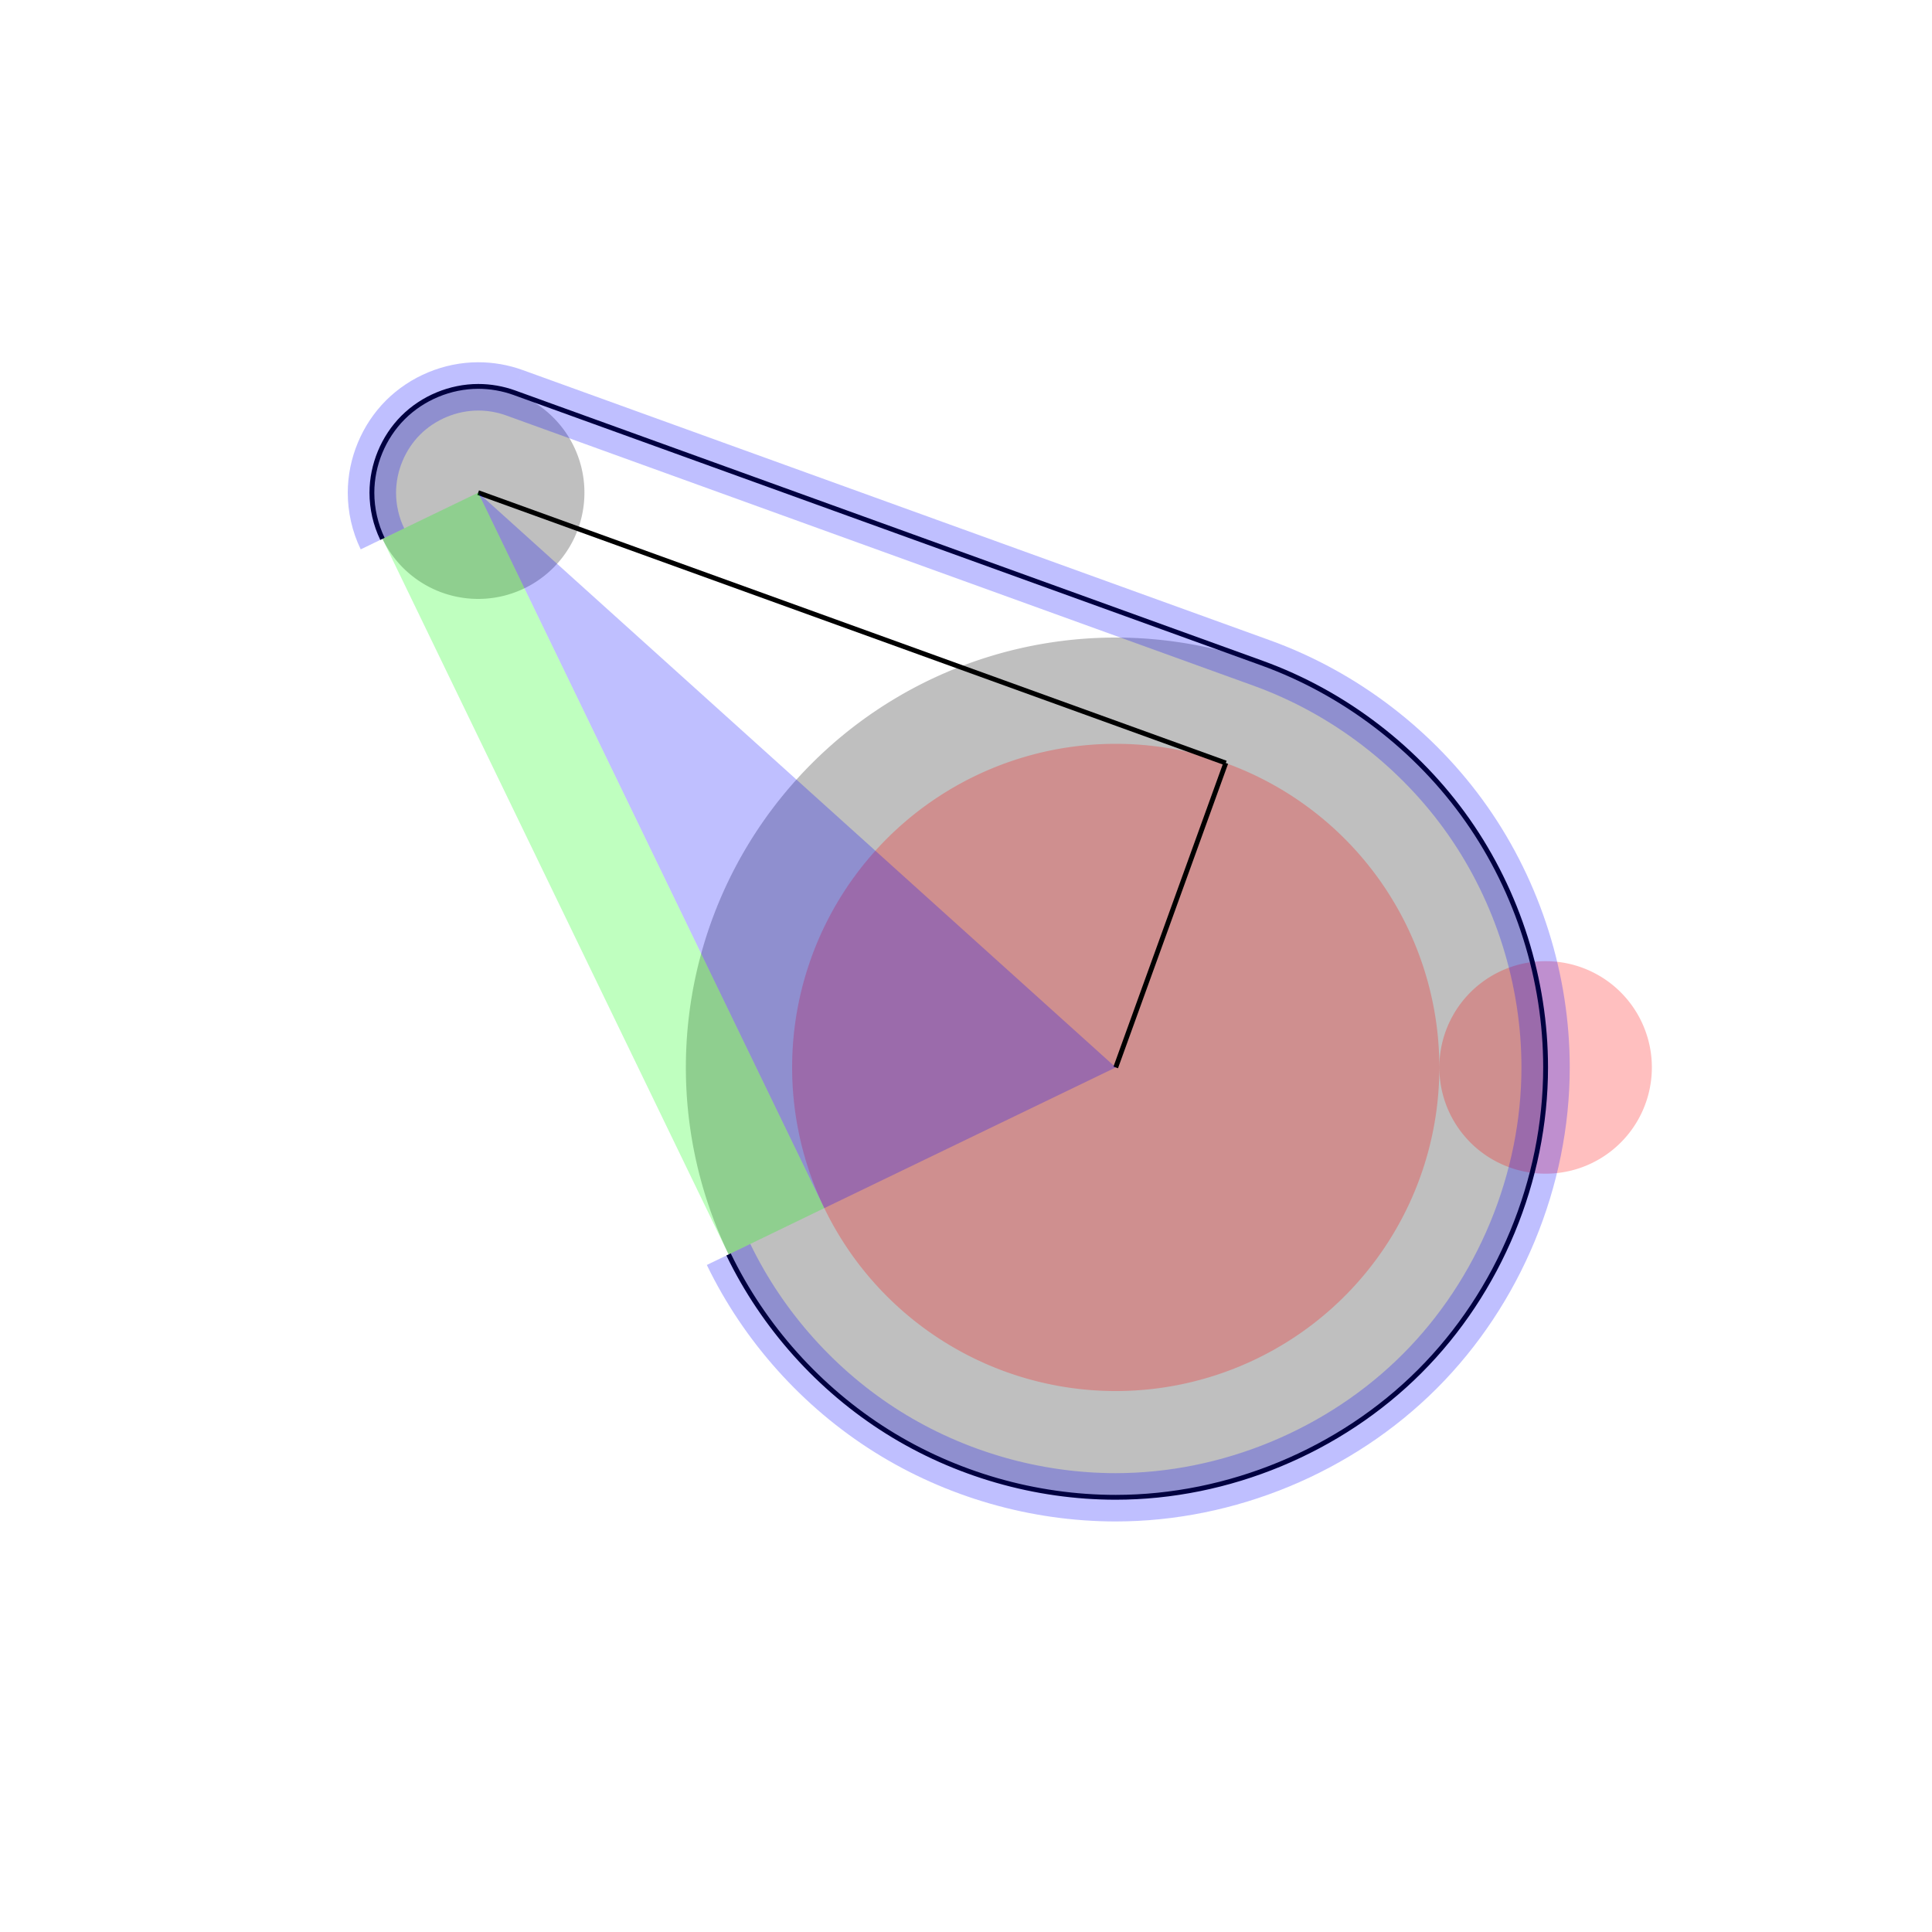
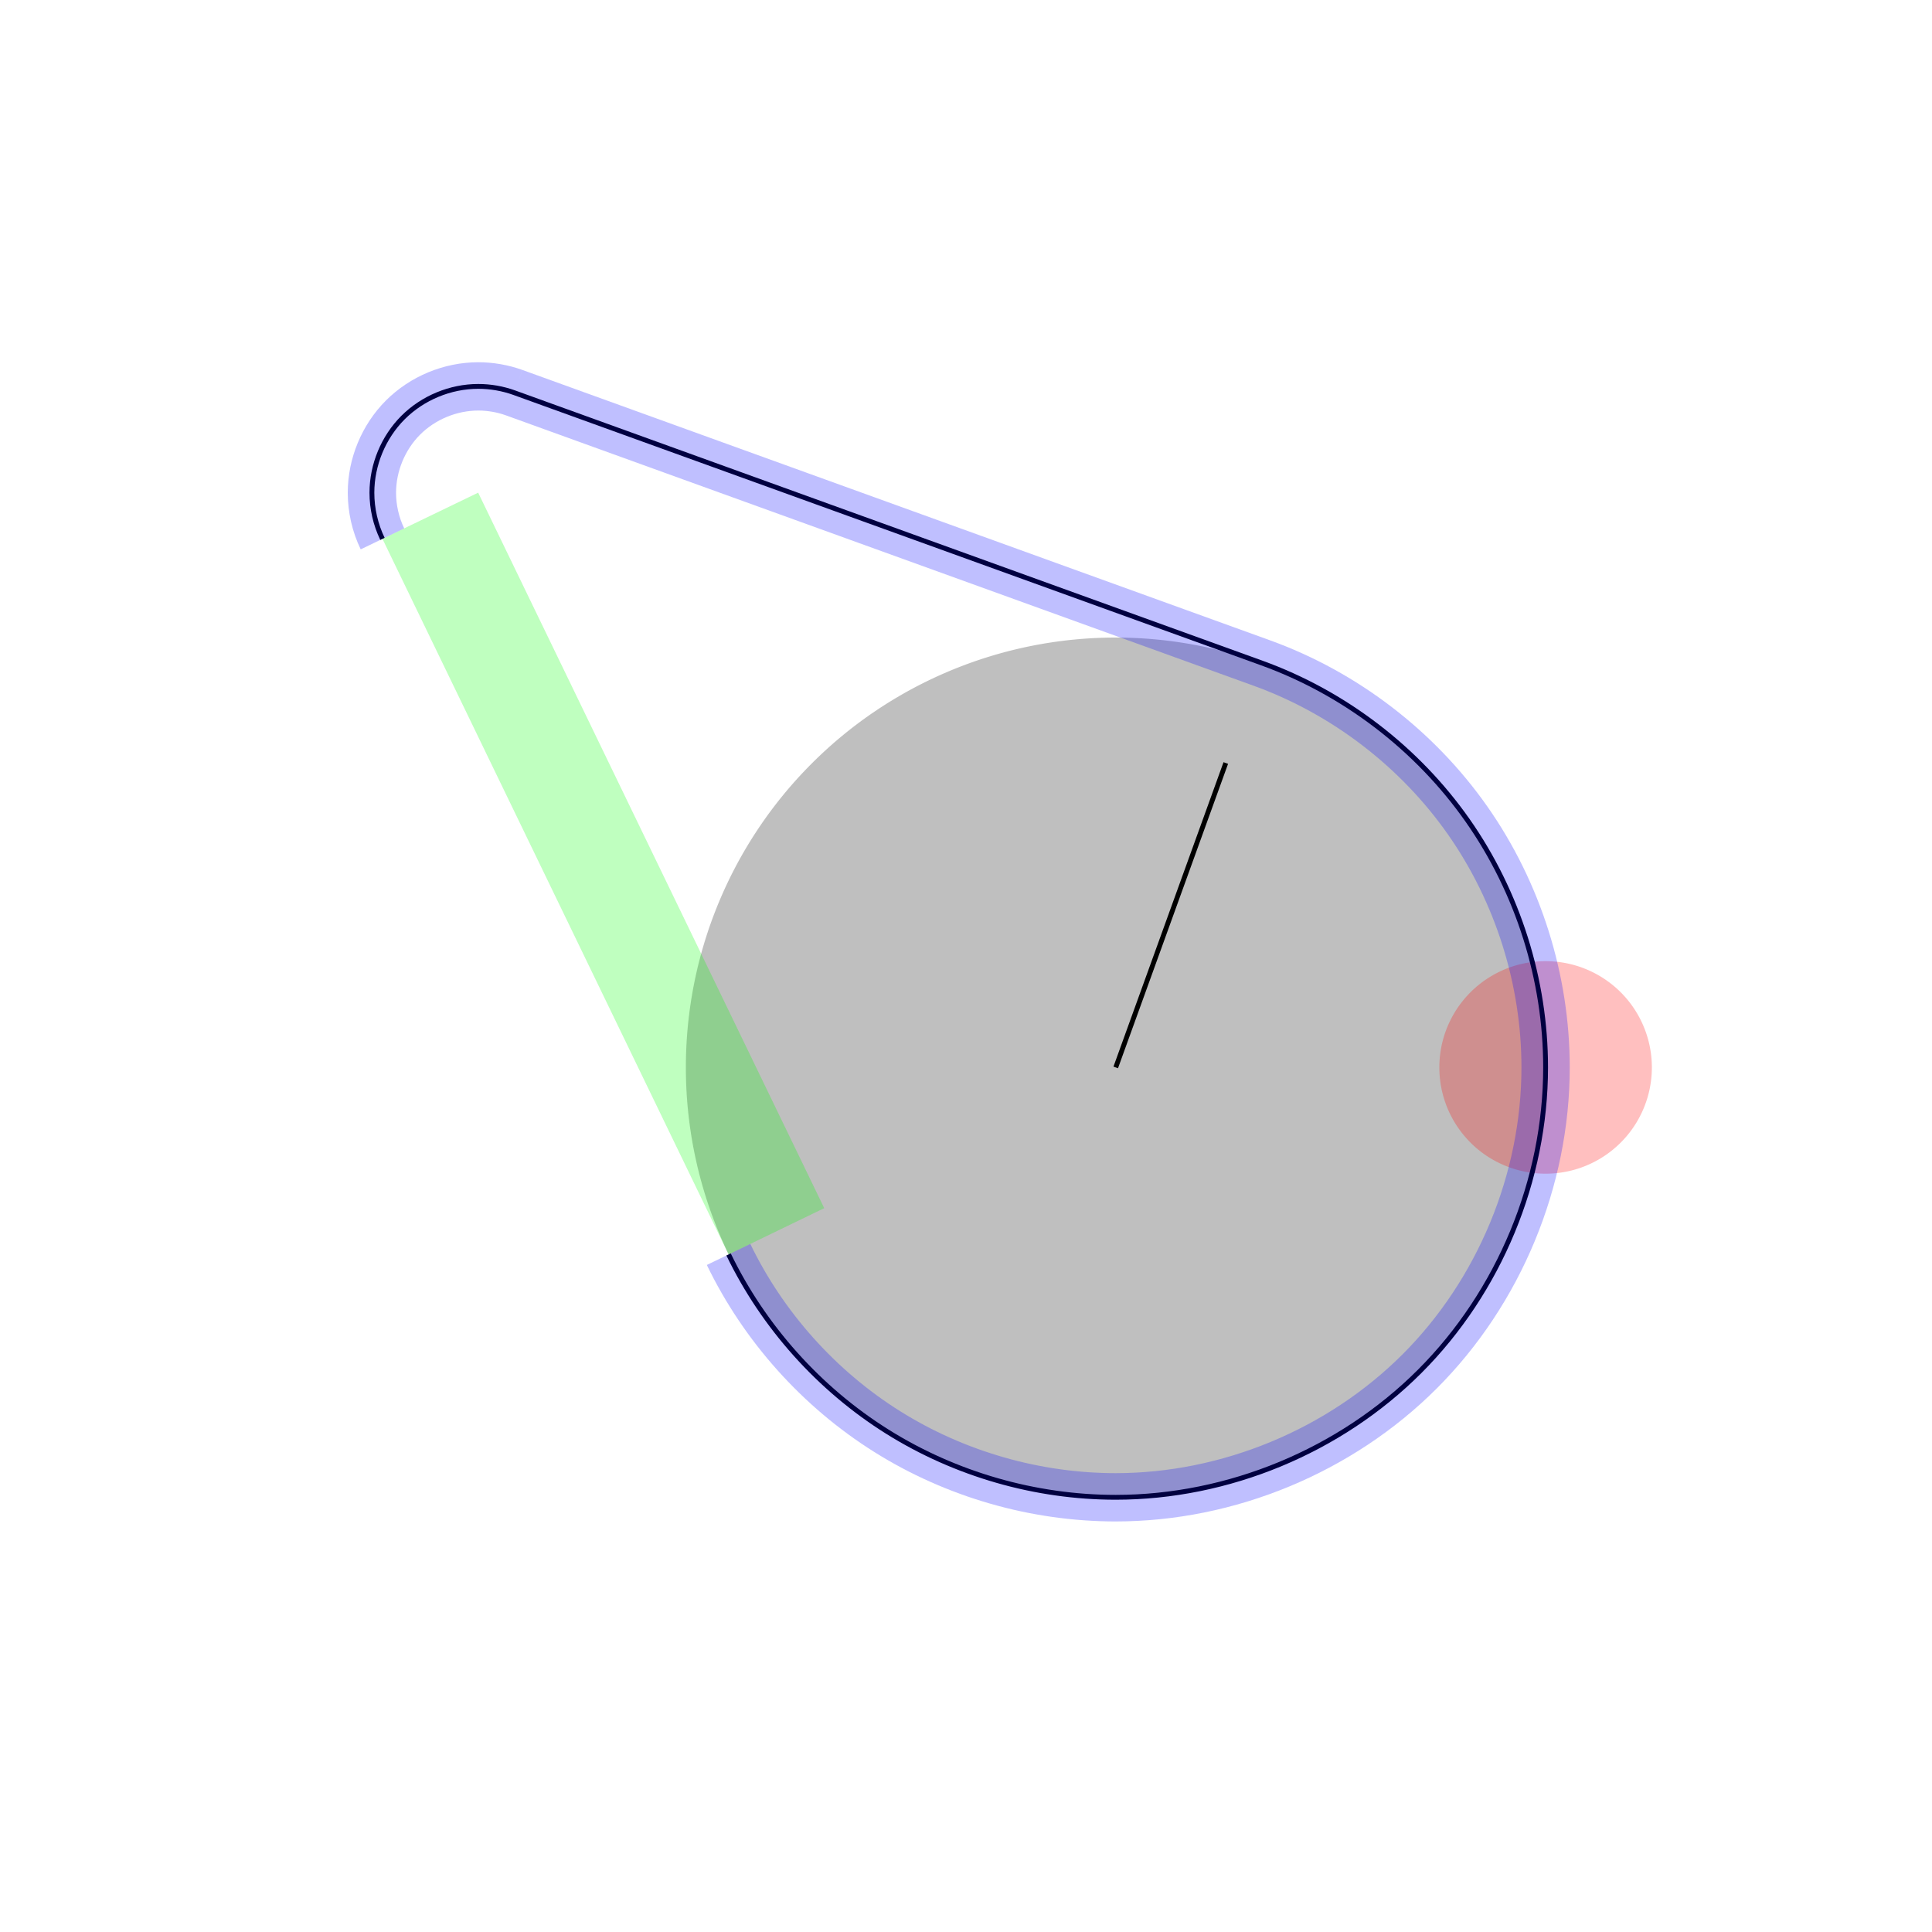
<svg xmlns="http://www.w3.org/2000/svg" xmlns:ns1="http://www.inkscape.org/namespaces/inkscape" xmlns:ns2="http://sodipodi.sourceforge.net/DTD/sodipodi-0.dtd" width="400" height="400" id="svg3975" version="1.1" ns1:version="0.48+devel r10911 custom" ns2:docname="tangential-and-perpendicular-snapping-1.svg">
  <defs id="defs3977">
    <ns1:path-effect effect="spiro" id="path-effect142" is_visible="true" />
    <ns1:path-effect effect="spiro" id="path-effect138" is_visible="true" />
    <marker style="overflow:visible" id="DotEmptyL" refX="0" refY="0" orient="auto" ns1:stockid="DotEmptyL">
      <path ns1:connector-curvature="0" transform="matrix(0.8,0,0,0.8,5.92,0.8)" style="fill:none;stroke:#ff0000;stroke-width:1pt;marker-start:none;marker-end:none" d="m -2.5,-1 c 0,2.76 -2.24,5 -5,5 -2.76,0 -5,-2.24 -5,-5 0,-2.76 2.24,-5 5,-5 2.76,0 5,2.24 5,5 z" id="path3802" />
    </marker>
  </defs>
  <ns2:namedview id="base" pagecolor="#ffffff" bordercolor="#666666" borderopacity="1.0" ns1:pageopacity="0" ns1:pageshadow="2" ns1:zoom="1" ns1:cx="92.5" ns1:cy="200" ns1:document-units="px" ns1:current-layer="layer3" showgrid="false" ns1:window-width="1000" ns1:window-height="650" ns1:window-x="25" ns1:window-y="15" ns1:window-maximized="0" borderlayer="false" ns1:showpageshadow="false" ns1:snap-center="true" ns1:snap-text-baseline="true" width="0px" height="0px" fit-margin-top="0" fit-margin-left="0" fit-margin-right="0" fit-margin-bottom="0" ns1:snap-midpoints="false" ns1:object-paths="false" ns1:object-nodes="true" showguides="false" ns1:guide-bbox="true" ns1:snap-smooth-nodes="true" ns1:snap-intersection-paths="false">
    <ns1:grid type="xygrid" id="grid4495" empspacing="2" visible="true" enabled="true" snapvisiblegridlinesonly="true" dotted="false" color="#000000" opacity="0.063" empcolor="#000000" empopacity="0.063" spacingx="100px" spacingy="100px" />
    <ns1:grid type="xygrid" id="grid6977" empspacing="5" visible="true" enabled="true" snapvisiblegridlinesonly="true" dotted="false" empcolor="#0000ff" empopacity="0.125" color="#0000ff" opacity="0.063" />
    <ns2:guide position="231,179" orientation="-63.025,22.787" id="guide101" />
    <ns2:guide position="231,179" orientation="29.136,-60.35" id="guide109" />
    <ns2:guide position="99,298" orientation="148.136,71.65" id="guide125" />
    <ns2:guide position="99,298" orientation="55.975,154.787" id="guide127" />
    <ns2:guide position="261.269,262.72" orientation="-55.975,-154.787" id="guide129" />
    <ns2:guide position="150.833,140.297" orientation="-148.136,-71.65" id="guide131" />
  </ns2:namedview>
  <g ns1:label="Layer 1" ns1:groupmode="layer" id="layer1" style="display:inline">
-     <path d="m 121,102 a 22,22 0 1 1 -44,0 22,22 0 1 1 44,0 z" ns2:ry="22" ns2:rx="22" ns2:cy="102" ns2:cx="99" id="path89" style="opacity:0.5;fill:#808080;fill-opacity:1;stroke:none" ns2:type="arc" />
    <path d="m 320,221 a 89,89 0 1 1 -178,0 89,89 0 1 1 178,0 z" ns2:ry="89" ns2:rx="89" ns2:cy="221" ns2:cx="231" id="path87" style="opacity:0.5;fill:#808080;fill-opacity:1;stroke:none" ns2:type="arc" />
-     <path ns2:type="arc" style="opacity:0.25;fill:#ff0000;fill-opacity:1;stroke:#000000;stroke-width:0;stroke-linecap:round;stroke-linejoin:round;stroke-miterlimit:4;stroke-opacity:1;stroke-dasharray:none" id="path95" ns2:cx="231" ns2:cy="221" ns2:rx="67" ns2:ry="67" d="m 298,221 a 67,67 0 1 1 -134,0 67,67 0 1 1 134,0 z" />
    <path ns2:type="arc" style="opacity:0.25;fill:#ff0000;fill-opacity:1;stroke:#000000;stroke-width:0;stroke-linecap:round;stroke-linejoin:round;stroke-miterlimit:4;stroke-opacity:1;stroke-dasharray:none" id="path83" ns2:cx="99" ns2:cy="102" ns2:rx="22" ns2:ry="22" d="m 121,102 a 22,22 0 1 1 -44,0 22,22 0 1 1 44,0 z" transform="translate(221,119)" />
-     <path style="fill:none;stroke:#000000;stroke-width:1px;stroke-linecap:butt;stroke-linejoin:miter;stroke-opacity:1" d="m 99,102 154.787,55.975" id="path97" ns1:connector-curvature="0" />
    <path style="fill:none;stroke:#000000;stroke-width:1px;stroke-linecap:butt;stroke-linejoin:miter;stroke-opacity:1" d="m 231,221 22.787,-63.025" id="path99" ns1:connector-curvature="0" />
-     <path id="path107" style="opacity:0.25;fill:#0000ff;stroke:none" d="M 99,102 170.65,250.136 231,221" ns1:connector-curvature="0" ns2:nodetypes="ccc" />
    <path style="opacity:0.25;fill:#00ff00;stroke:none" d="M 170.65,250.136 150.843,259.722 79.184,111.567 99,102 z" id="path134" ns1:connector-curvature="0" />
    <path id="path140" style="fill:none;stroke:#000000;stroke-width:1px;stroke-linecap:butt;stroke-linejoin:miter;stroke-opacity:1" ns1:path-effect="#path-effect142" ns1:original-d="m 150.84261,259.72236 c 0,0 48.81693,53.82144 80.15739,50.27764 41.68933,-4.71399 85.36163,-47.20306 89,-89 2.9562,-33.96027 -58.73054,-83.72021 -58.73054,-83.72021 M 106.48234,81.305115 c 0,0 -5.06845,-2.068659 -7.48234,-1.305115 -9.888023,3.127709 -19.128922,12.034436 -22,22 -0.905557,3.1432 2.183544,9.56713 2.183544,9.56713 M 261.26946,137.27979 106.48234,81.305115" d="m 150.843,259.722 c 7.235,14.97 18.76,27.837 32.845,36.672 C 197.773,305.229 214.373,310.003 231,310 c 23.299,-0.004 46.453,-9.597 62.928,-26.072 C 310.403,267.453 319.996,244.299 320,221 c 0.003,-18.156 -5.716,-36.272 -16.143,-51.136 -10.427,-14.864 -25.514,-26.407 -42.588,-32.584 M 106.482,81.305 C 104.089,80.442 101.544,79.998 99,80 93.241,80.004 87.519,82.375 83.447,86.447 79.375,90.519 77.003,96.241 77,102 c -0.002,3.299 0.751,6.596 2.184,9.567 M 261.269,137.28 106.482,81.305" ns1:connector-curvature="0" />
  </g>
  <g ns1:groupmode="layer" id="layer3" ns1:label="strokes" style="display:inline">
    <path d="m 150.843,259.722 c 7.235,14.97 18.76,27.837 32.845,36.672 C 197.773,305.229 214.373,310.003 231,310 c 23.299,-0.004 46.453,-9.597 62.928,-26.072 C 310.403,267.453 319.996,244.299 320,221 c 0.003,-18.156 -5.716,-36.272 -16.143,-51.136 -10.427,-14.864 -25.514,-26.407 -42.588,-32.584 M 106.482,81.305 C 104.089,80.442 101.544,79.998 99,80 93.241,80.004 87.519,82.375 83.447,86.447 79.375,90.519 77.003,96.241 77,102 c -0.002,3.299 0.751,6.596 2.184,9.567 M 261.269,137.28 106.482,81.305" ns1:original-d="m 150.84261,259.72236 c 0,0 48.81693,53.82144 80.15739,50.27764 41.68933,-4.71399 85.36163,-47.20306 89,-89 2.9562,-33.96027 -58.73054,-83.72021 -58.73054,-83.72021 M 106.48234,81.305115 c 0,0 -5.06845,-2.068659 -7.48234,-1.305115 -9.888023,3.127709 -19.128922,12.034436 -22,22 -0.905557,3.1432 2.183544,9.56713 2.183544,9.56713 M 261.26946,137.27979 106.48234,81.305115" ns1:path-effect="#path-effect142" style="opacity:0.25;fill:none;stroke:#0000ff;stroke-width:10;stroke-linecap:butt;stroke-linejoin:miter;stroke-opacity:1;display:inline" id="path145" ns1:connector-curvature="0" />
  </g>
  <g ns1:groupmode="layer" id="layer2" ns1:label="belt" style="display:none">
    <path style="font-size:xx-small;font-style:normal;font-variant:normal;font-weight:normal;font-stretch:normal;text-indent:0;text-align:start;text-decoration:none;line-height:normal;letter-spacing:normal;word-spacing:normal;text-transform:none;direction:ltr;block-progression:tb;writing-mode:lr-tb;text-anchor:start;baseline-shift:baseline;opacity:0.5;color:#000000;color-interpolation:sRGB;color-interpolation-filters:linearRGB;fill:#0000ff;fill-opacity:1;stroke:none;stroke-width:10;marker:none;visibility:visible;display:inline;overflow:visible;enable-background:accumulate;clip-rule:nonzero;font-family:Sans;-inkscape-font-specification:Sans" d="M 99,75 C 91.871,75.005 84.948,77.865 79.906,82.906 74.864,87.948 72.003,94.87 72,102 c -0.002,4.061 0.924,8.092 2.688,11.75 l 4.5,-2.188 C 77.755,108.591 76.998,105.299 77,102 77.003,96.241 79.365,90.509 83.438,86.438 87.51,82.366 93.241,80.004 99,80 c 2.544,-0.002 5.075,0.45 7.469,1.312 l 154.812,55.969 c 17.073,6.177 32.135,17.73 42.562,32.594 C 314.271,184.739 320.003,202.844 320,221 c -0.004,23.299 -9.588,46.463 -26.062,62.938 C 277.463,300.412 254.299,309.996 231,310 c -16.627,0.003 -33.227,-4.759 -47.312,-13.594 -14.085,-8.835 -25.608,-21.718 -32.844,-36.688 l -4.5,2.188 c 7.652,15.832 19.791,29.375 34.688,38.719 14.896,9.344 32.384,14.378 49.969,14.375 24.671,-0.004 49.024,-10.086 66.469,-27.531 C 314.914,270.024 324.996,245.671 325,221 c 0.003,-19.207 -6.032,-38.276 -17.062,-54 -11.03,-15.724 -26.908,-27.903 -44.969,-34.438 L 108.188,76.594 C 105.245,75.533 102.128,74.998 99,75 z" id="path167" ns1:connector-curvature="0" />
    <path style="fill:none;stroke:#000000;stroke-width:1px;stroke-linecap:butt;stroke-linejoin:miter;stroke-opacity:1;display:inline" d="M 106.482,81.305 C 104.089,80.442 101.544,79.998 99,80 93.241,80.004 87.519,82.375 83.447,86.447 79.375,90.519 77.003,96.241 77,102 c -0.002,3.299 0.751,6.596 2.184,9.567 l 71.659,148.155 c 7.235,14.97 18.76,27.837 32.845,36.672 C 197.773,305.229 214.373,310.003 231,310 c 23.299,-0.004 46.453,-9.597 62.928,-26.072 C 310.403,267.453 319.996,244.299 320,221 c 0.003,-18.156 -5.716,-36.272 -16.143,-51.136 -10.427,-14.864 -25.514,-26.407 -42.588,-32.584 m 0,0 -154.787,-55.975" id="path169" ns1:connector-curvature="0" ns2:nodetypes="csscccscsssccc" />
  </g>
</svg>